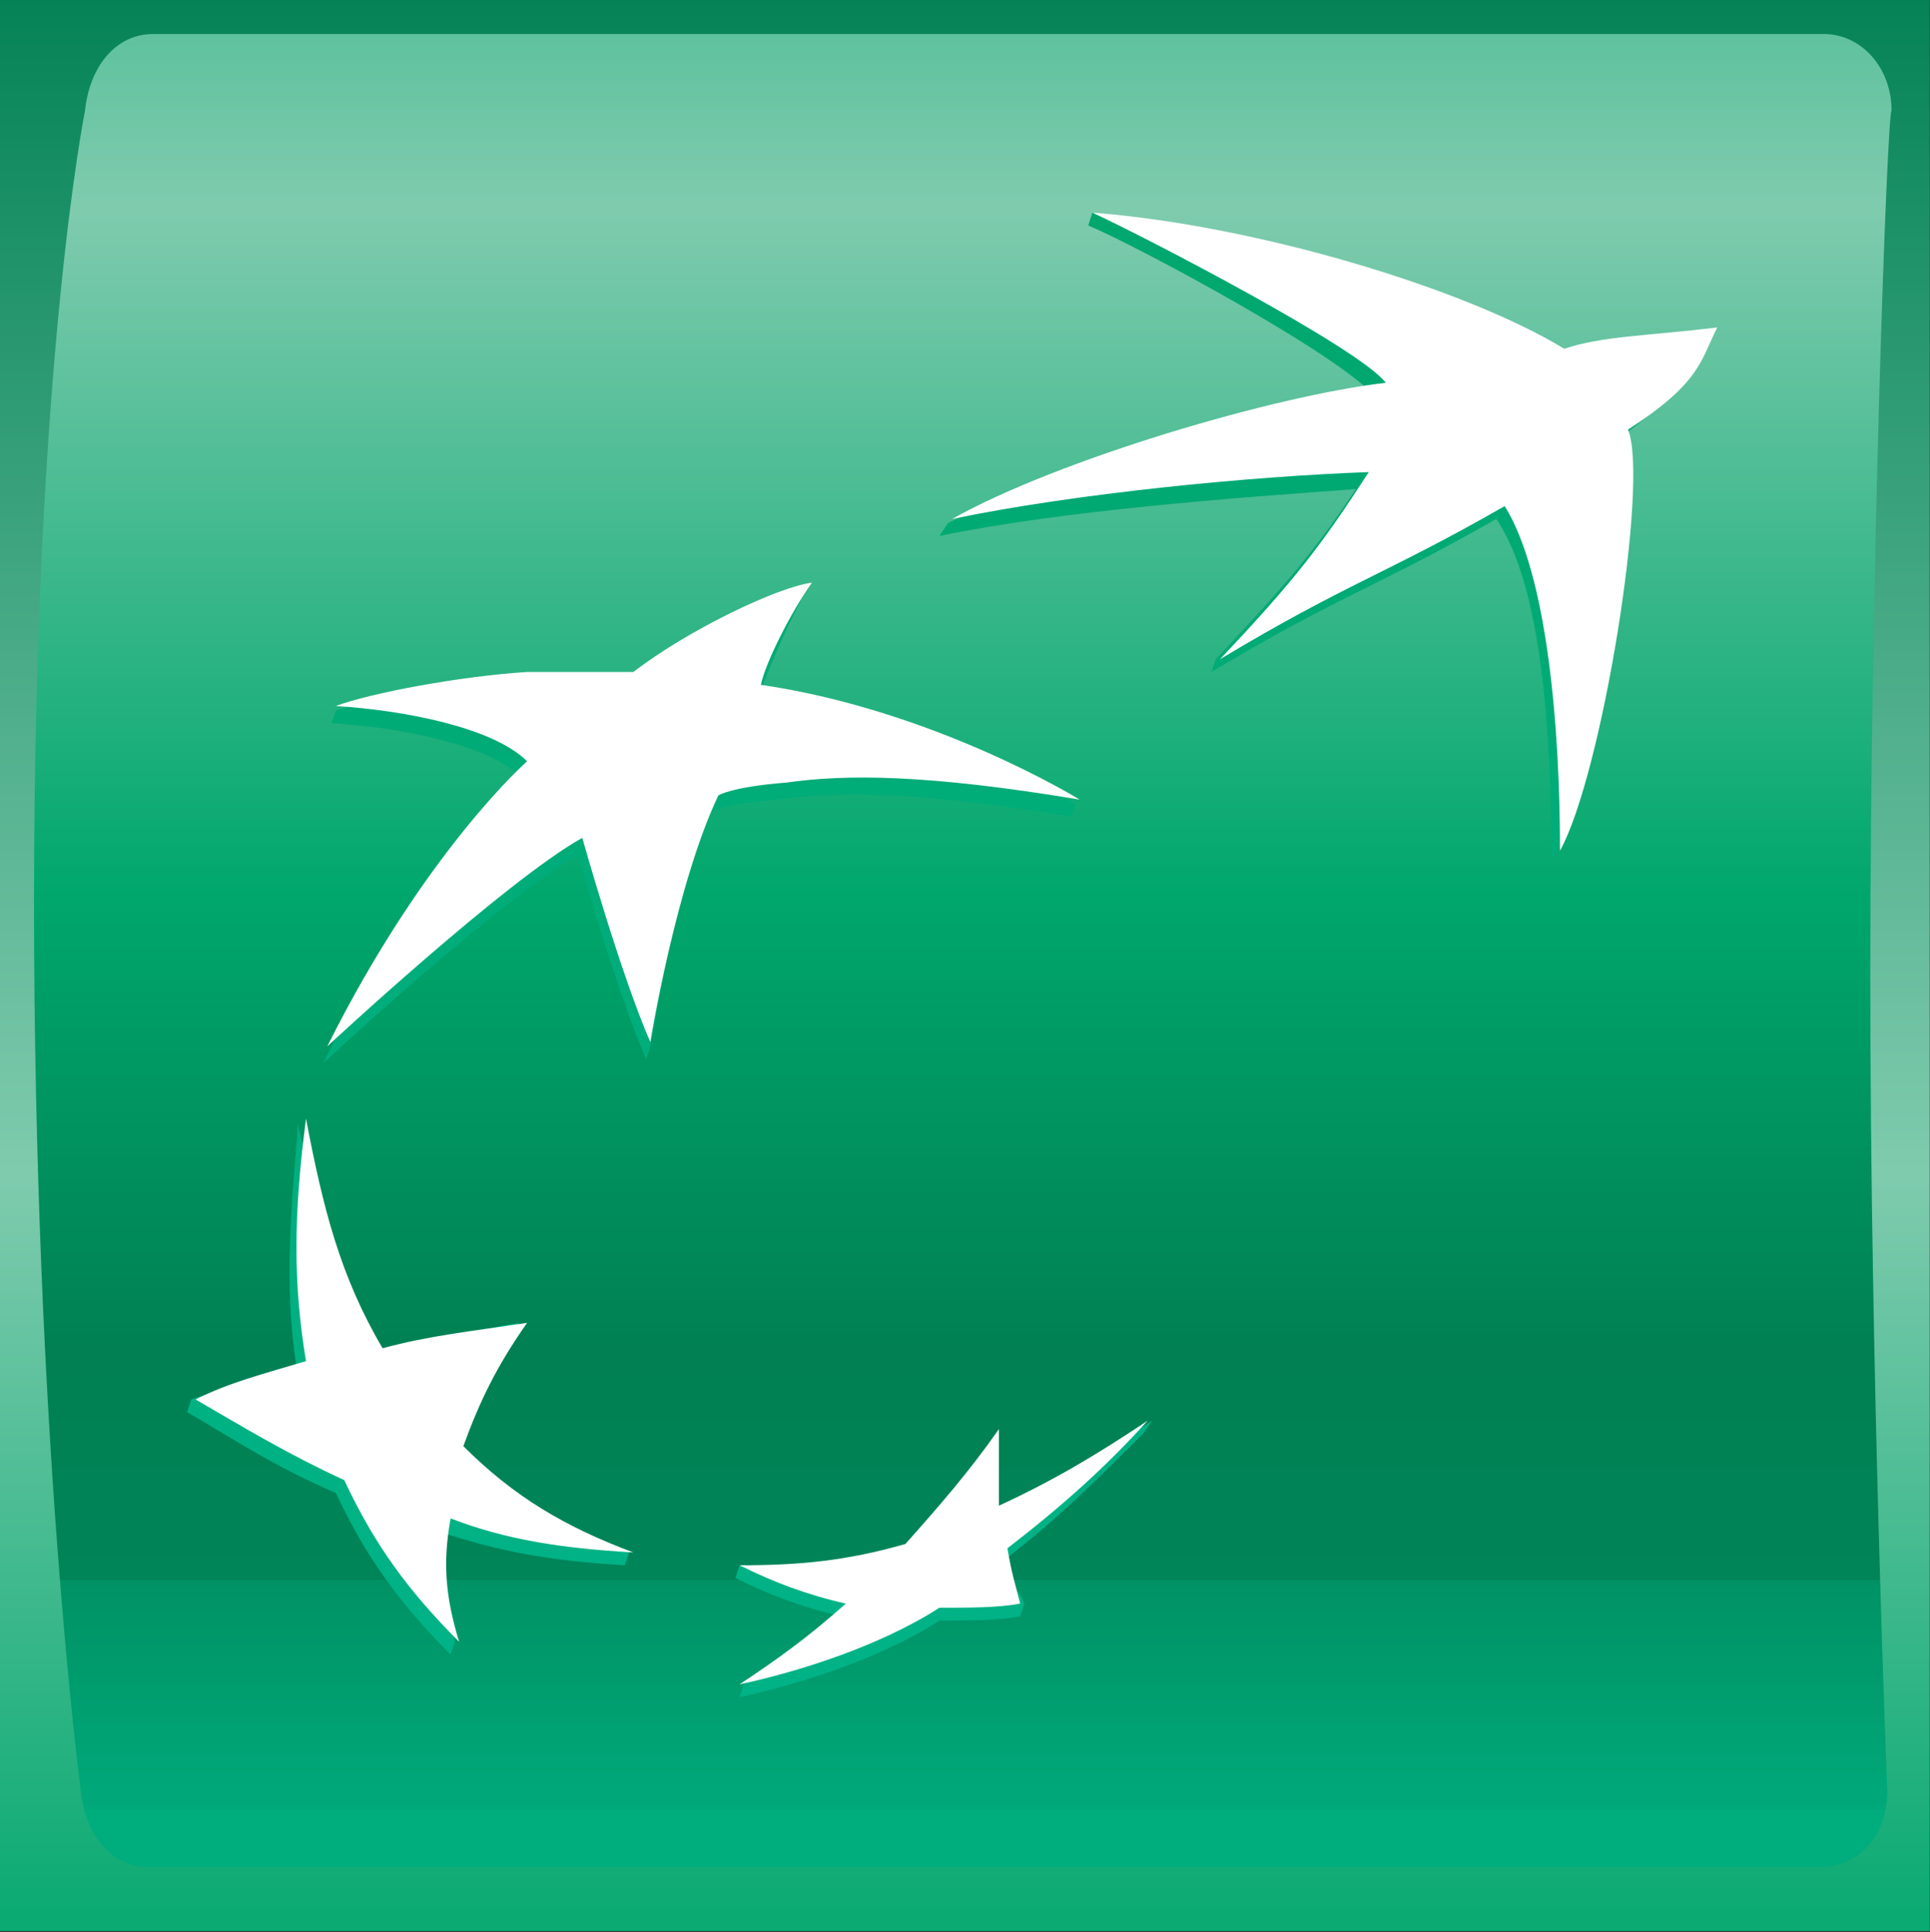
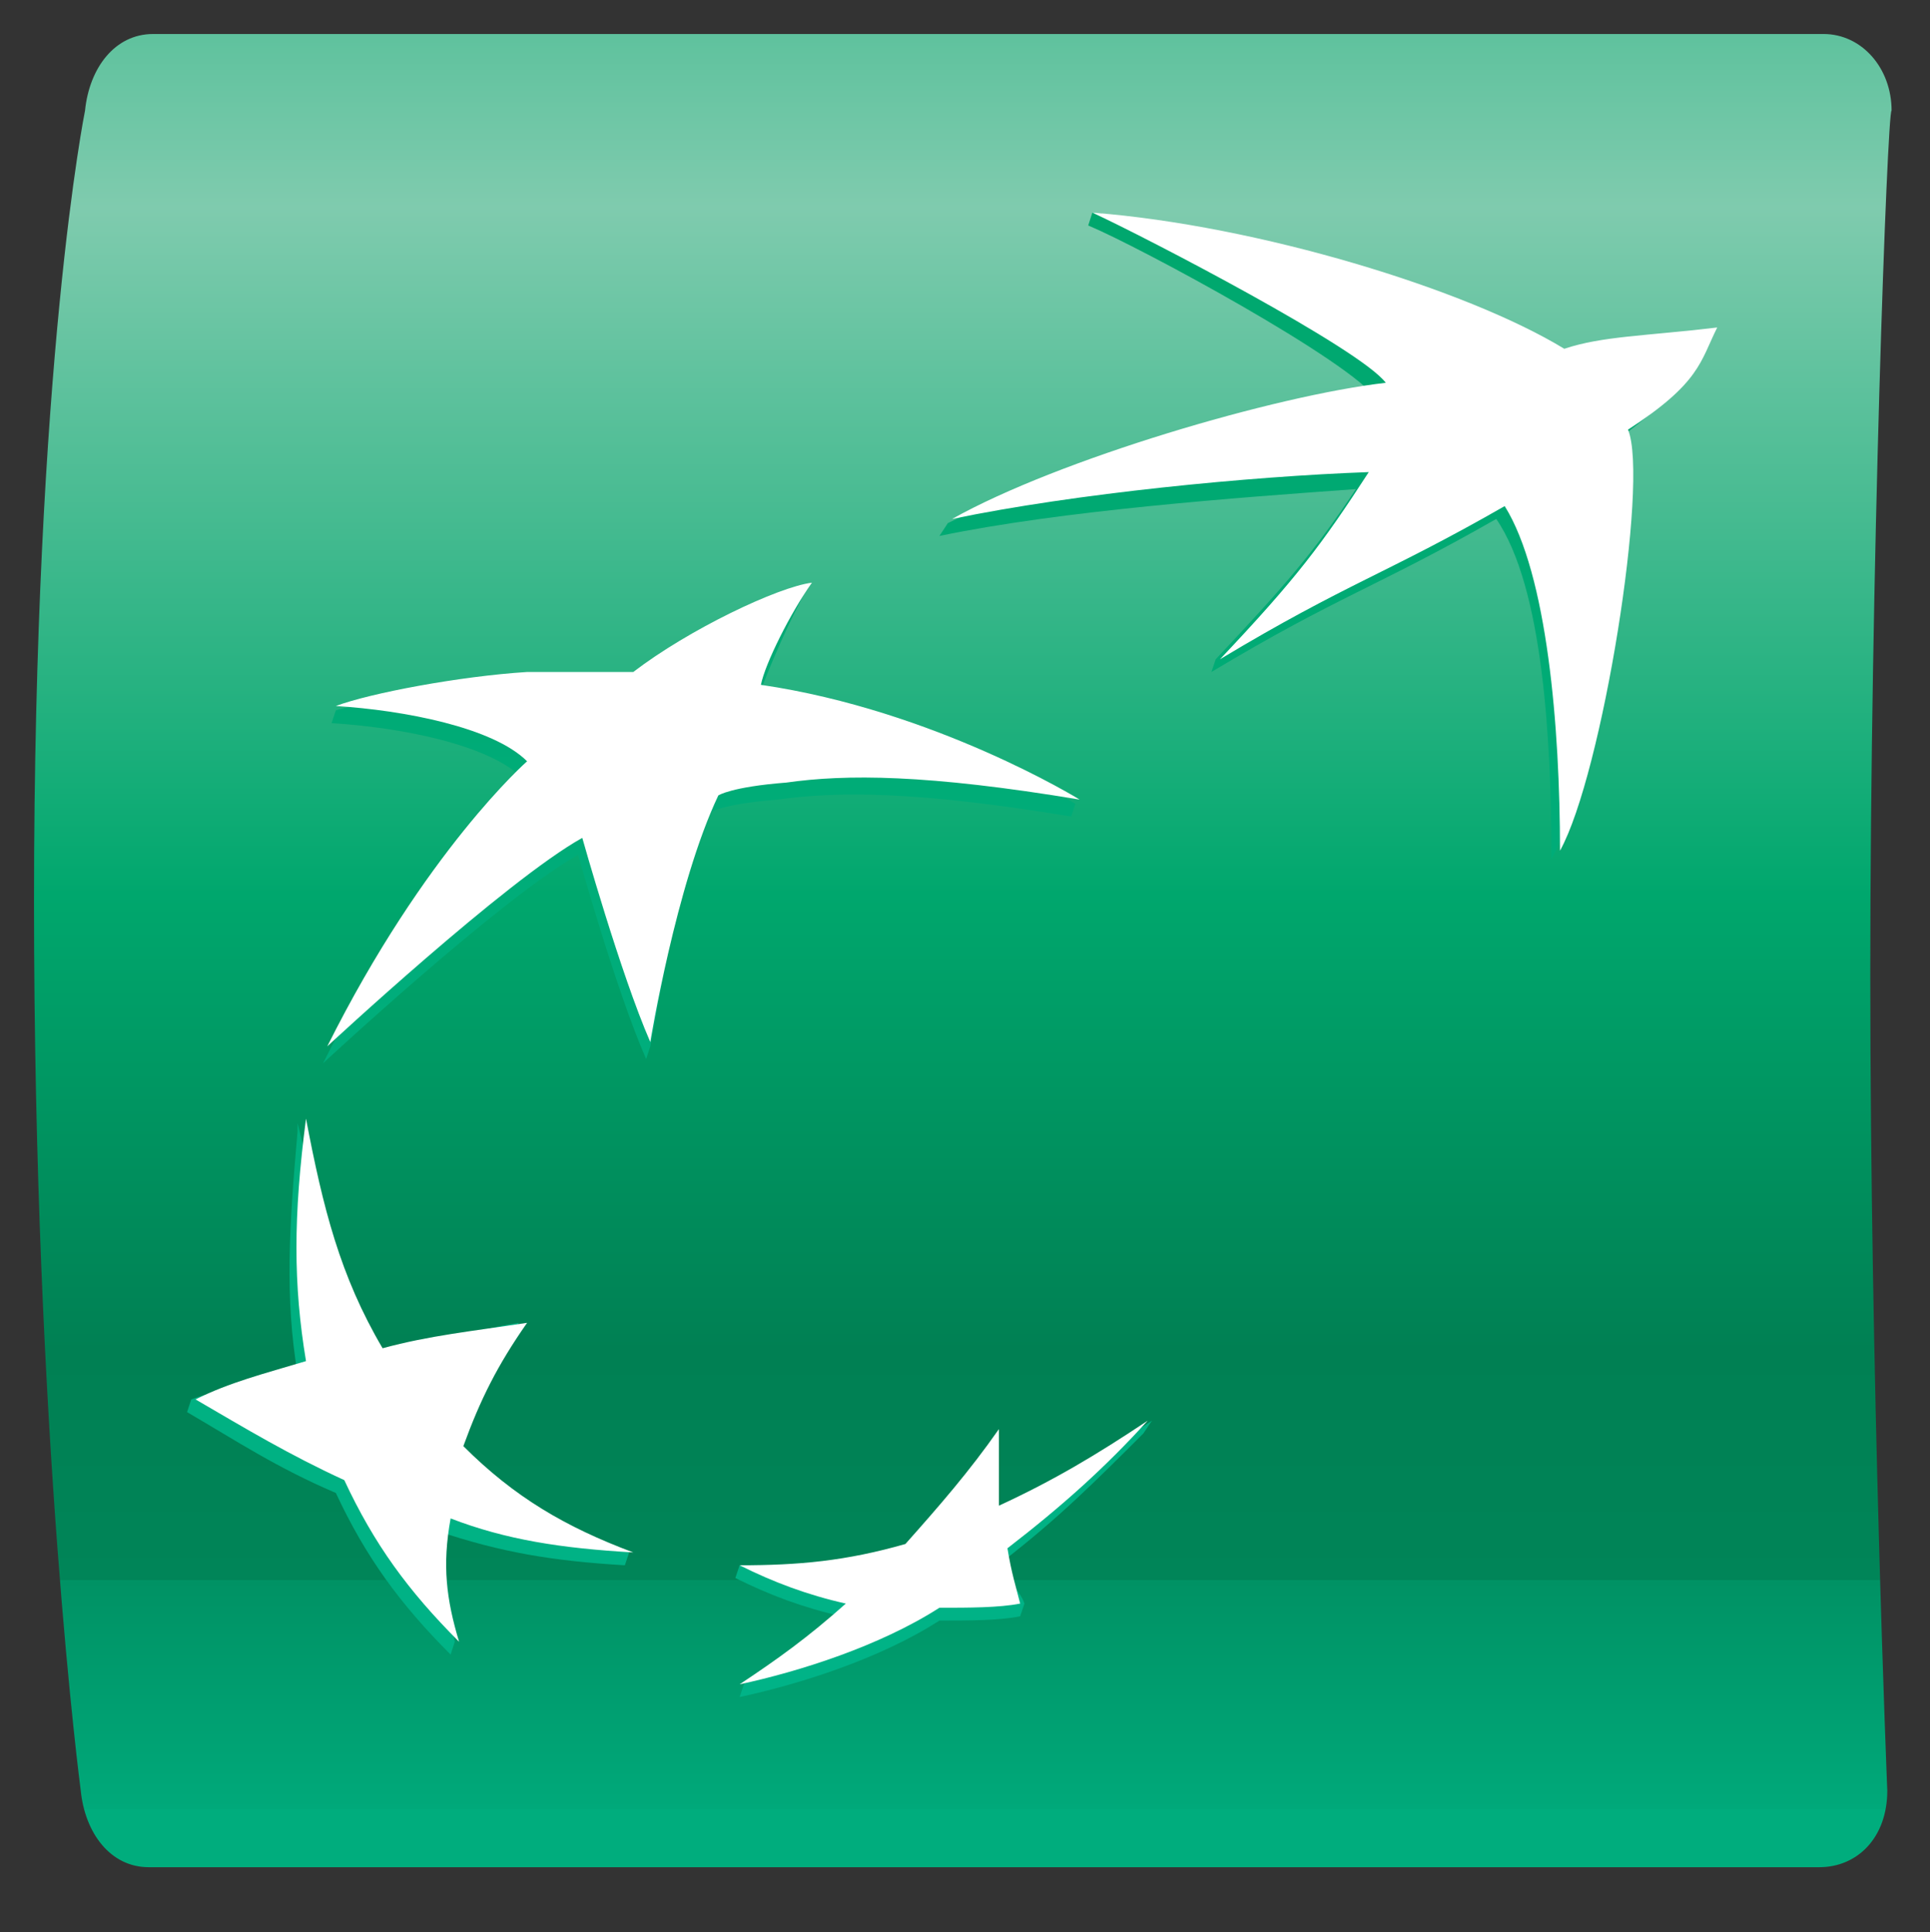
<svg xmlns="http://www.w3.org/2000/svg" width="1532" height="1534" version="1.2">
  <rect width="100%" height="100%" fill="#333333" stroke="none" />
  <defs>
    <linearGradient id="a" x1="765.1" x2="765.1" y1="-37.7" y2="1579" gradientUnits="userSpaceOnUse">
      <stop offset="0" stop-color="#008053" />
      <stop offset=".6" stop-color="#7fcbae" />
      <stop offset="1" stop-color="#00a76d" />
    </linearGradient>
    <linearGradient id="b" x1="762.7" x2="762.7" y1="-380.5" y2="1436.3" gradientUnits="userSpaceOnUse">
      <stop offset="0" stop-color="#00a76d" />
      <stop offset=".3" stop-color="#7fcbae" />
      <stop offset=".6" stop-color="#00a76d" />
      <stop offset=".8" stop-color="#008053" />
      <stop offset=".9" stop-color="#008558" />
      <stop offset=".9" stop-color="#009264" />
      <stop offset="1" stop-color="#00a97a" />
      <stop offset="1" stop-color="#00ad7d" />
    </linearGradient>
    <linearGradient id="c" x1="1053.5" x2="1053.5" y1="1336" y2="160.3" gradientUnits="userSpaceOnUse">
      <stop offset="0" stop-color="#00b387" />
      <stop offset="1" stop-color="#00a76d" />
    </linearGradient>
    <linearGradient id="d" x1="324.7" x2="324.7" y1="1336" y2="160" gradientUnits="userSpaceOnUse">
      <stop offset="0" stop-color="#00b387" />
      <stop offset="1" stop-color="#00a76d" />
    </linearGradient>
    <linearGradient id="e" x1="551.7" x2="551.7" y1="1335.8" y2="160.5" gradientUnits="userSpaceOnUse">
      <stop offset="0" stop-color="#00b387" />
      <stop offset="1" stop-color="#00a76d" />
    </linearGradient>
    <linearGradient id="f" x1="748" x2="748" y1="1335.9" y2="160.3" gradientUnits="userSpaceOnUse">
      <stop offset="0" stop-color="#00b387" />
      <stop offset="1" stop-color="#00a76d" />
    </linearGradient>
  </defs>
-   <path d="M0 0h1531.8v1533.1H0z" style="fill:url(#a)" />
  <path d="M1484.6 773.3c0 320.8 13.5 648.3 13.5 648.3 0 37.2-23.6 60.8-54 60.8h-1326c-30.4 0-50.6-27-54-60.8 0 0-37.1-280.2-37.1-705.7C27 287 67.5 87.8 67.5 87.8 70.9 54 91.1 27 121.5 27h1326c30.3 0 54 27 54 60.8-3.4 0-16.9 368.1-16.9 685.5z" style="fill:url(#b)" />
  <path d="M1187.7 412c-94.5 54-124.9 60.8-226.1 121.5l3.4-10.1c54-57.4 77.6-84.4 111.3-135.1-94.4 6.8-232.8 16.9-330.6 37.2l6.7-10.2c91.1-43.9 256.5-87.8 340.8-97.9C1073 287 904.3 195.9 863.8 179l3.3-10.2c128.3 13.5 297 74.3 367.8 118.2 30.4-10.1 64.1-10.1 121.5-16.9 0 0-10.1 33.8-70.9 77.7 16.9 40.5-20.2 273.5-54 334.3 0-94.5-6.7-216.1-43.8-270.1z" style="fill:url(#c)" />
  <path d="M347.5 1215.6c-3.3 33.8 6.8 57.5 13.5 87.8l-3.3 10.2c-40.5-40.5-67.5-77.7-91.1-128.3-47.3-20.3-77.7-40.6-118.1-64.2l3.3-10.1c27-10.2 54-10.2 84.4-20.3-10.1-60.8-6.8-114.8 0-192.5v-6.7c16.9 67.5 27 138.4 57.3 189.1 37.2-6.8 74.3-23.7 118.1-30.4l-3.3 10.1c-23.7 33.8-37.2 60.8-50.6 97.9 40.4 40.6 91.1 54.1 141.7 74.3l-3.4 10.2c-57.4-3.4-97.9-10.2-148.5-27.1z" style="fill:url(#d)" />
  <path d="M637.7 472.8s-20.2 37.1-37.1 84.4h-3.4c118.1 16.9 229.5 64.1 256.4 81l-3.3 10.1c-121.5-20.2-185.6-20.2-232.8-13.5-43.9 3.4-54 10.2-54 10.2-27 57.4-40.5 151.9-47.3 185.7l-3.3 10.1c-23.7-54-54-162.1-54-162.1-60.8 33.8-202.5 165.5-202.5 165.5C334 688.9 415 618 415 618c-27-27.1-97.8-40.6-151.8-43.9l3.4-10.2c33.7-10.1 101.2-13.5 145-16.9H496c43.9-37.1 114.7-70.9 141.7-74.2z" style="fill:url(#e)" />
  <path d="M792.9 1208.9c40.5-20.3 84.4-57.4 121.5-81l-6.8 10.1c-37.1 37.1-67.5 67.5-111.3 101.3 3.4 16.9 13.5 23.6 16.9 33.8l-3.4 10.1c-16.9 3.4-40.5 3.4-64.1 3.4-47.3 30.4-111.4 50.6-158.6 60.7l3.4-10.1c23.6-16.9 54-33.8 77.6-54-30.4-6.8-57.4-16.9-84.4-30.4l3.4-10.1c37.1 0 84.3 3.3 124.8-6.8 27-30.4 50.6-57.4 74.3-91.2 0 23.7 3.3 40.6 6.7 64.2z" style="fill:url(#f)" />
  <path d="M1194.4 401.8c-94.4 54.1-124.8 60.8-226 121.6 60.7-64.2 80.9-91.2 118.1-148.6-94.5 3.4-232.9 16.9-330.7 37.2 84.3-47.3 256.4-98 344.2-108.1-20.3-27-189-114.8-232.9-135.1 131.6 10.2 297 60.8 374.6 108.1 30.3-10.1 64.1-10.1 121.4-16.9-13.5 27-13.5 43.9-70.8 81.1 16.8 40.5-20.3 273.5-54 334.3 0-98-10.1-219.5-43.9-273.6zm-836.7 803.7c-6.8 37.2-3.4 64.2 6.7 97.9-40.5-40.5-67.5-77.6-91.1-128.3-43.9-20.2-77.6-40.5-118.1-64.1 27-13.5 54-20.3 87.7-30.4-10.1-60.8-10.1-114.8 0-192.5 13.5 70.9 27 124.9 60.8 182.3 37.1-10.1 70.8-13.5 114.7-20.2-23.6 33.8-37.1 60.8-50.6 97.9 40.5 40.5 81 64.2 134.9 84.4-57.3-3.3-101.2-10.1-145-27zm286.8-742.9c-16.9 23.7-37.2 64.2-40.5 81.1 138.3 20.2 253 91.1 253 91.1-121.4-20.2-185.6-20.2-232.8-13.5-43.9 3.4-54 10.2-54 10.2-33.7 70.9-54 195.8-54 195.8-23.6-54-54-162.1-54-162.1-60.7 33.8-202.4 165.5-202.4 165.5 77.6-155.3 158.6-226.3 158.6-226.3-27-27-97.9-40.5-151.8-43.9 26.9-10.1 97.8-23.6 151.8-27h84.3c43.9-33.7 114.8-67.5 141.8-70.9zm148.4 732.8c43.9-20.3 77.6-40.5 118.1-67.5-33.7 37.1-67.5 67.5-111.3 101.3 3.3 20.2 6.7 30.3 10.1 43.9-16.9 3.3-40.5 3.3-64.1 3.3-47.3 30.4-111.4 50.7-158.6 60.8 30.4-20.2 54-37.1 84.3-64.1-30.3-6.8-57.3-16.9-84.3-30.4 47.2 0 84.3-3.4 131.6-16.9 27-30.4 50.6-57.4 74.2-91.2v60.8z" style="fill:#fff" />
</svg>